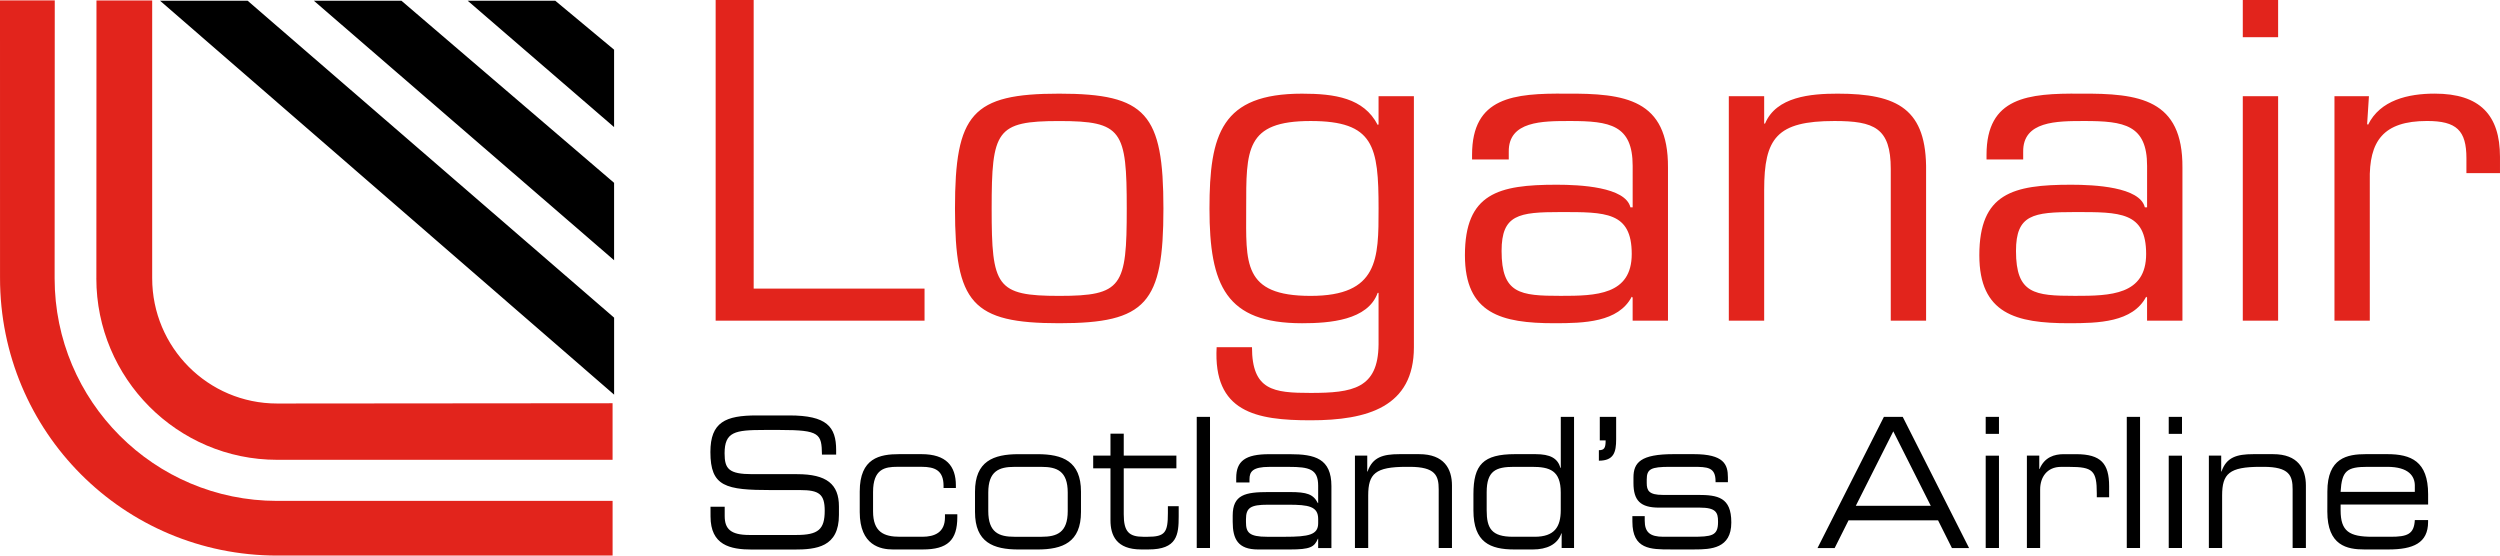
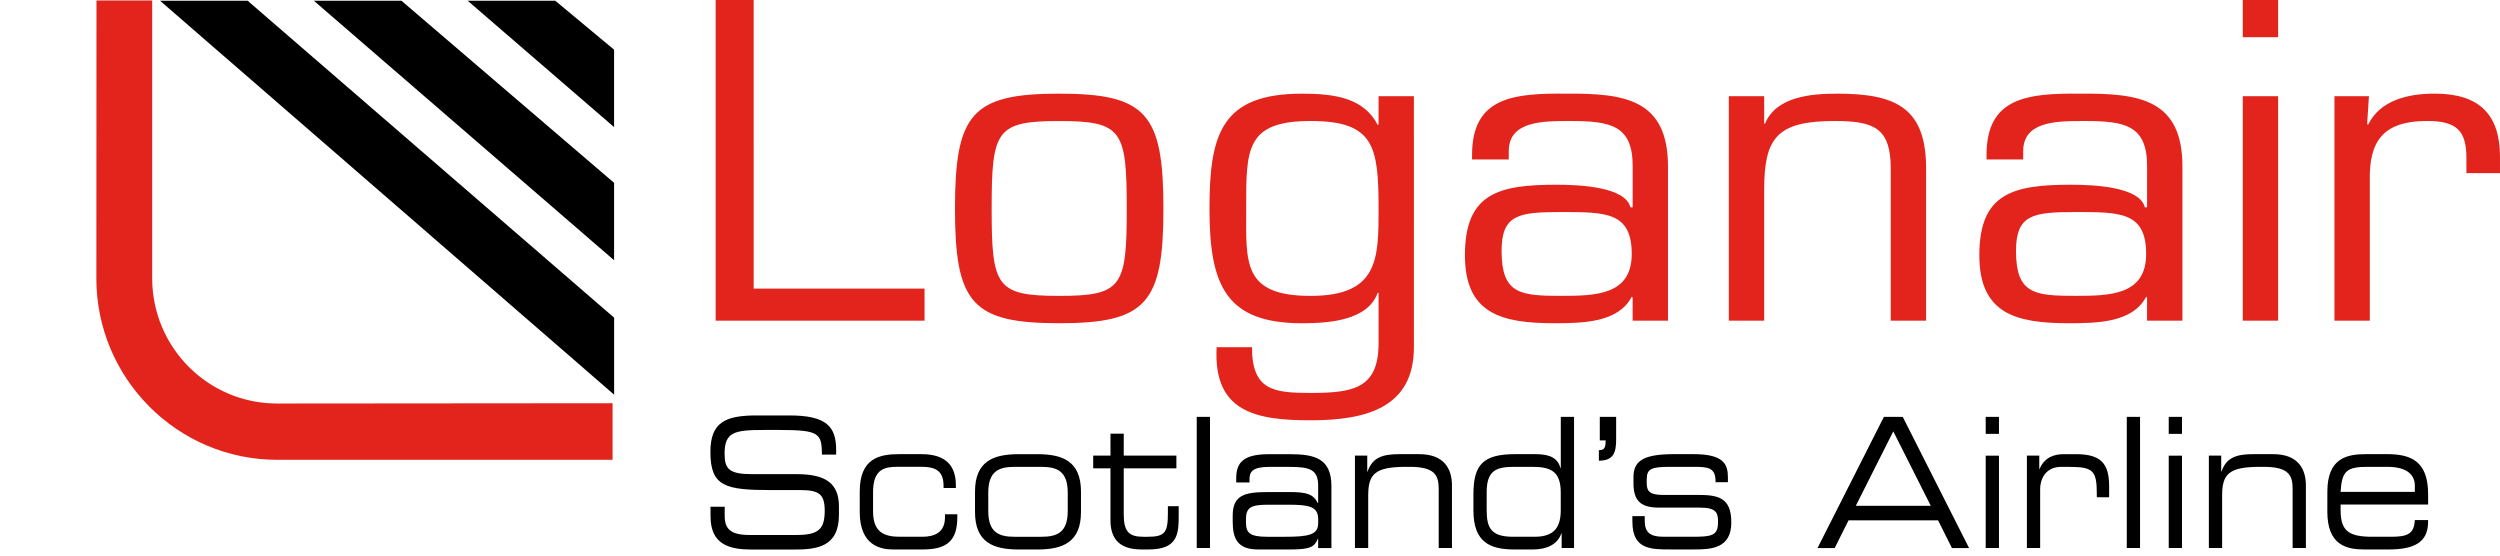
<svg xmlns="http://www.w3.org/2000/svg" version="1.1" id="katman_1" x="0px" y="0px" width="184.615px" height="41.026px" viewBox="57.694 59.488 184.615 41.026" xml:space="preserve">
  <path d="M69.512,59.542h6.468l27.064,23.405v5.685L69.512,59.542z M80.87,59.542h6.468l15.704,13.448v5.716L80.87,59.542z M92.23,59.542h6.468l4.344,3.616v5.716L92.23,59.542z M110.162,96.906h1.048v0.684c0,0.948,0.432,1.404,1.824,1.404h3.464 c1.618,0,2.098-0.402,2.098-1.792c0-1.216-0.41-1.524-1.8-1.524h-2.118c-3.406,0-4.524-0.242-4.524-2.81 c0-2.208,1.116-2.702,3.418-2.702h2.404c2.768,0,3.464,0.83,3.464,2.557v0.334h-1.048c-0.022-1.539-0.16-1.818-3.088-1.818h-1.184 c-2.154,0-2.918,0.134-2.918,1.726c0,1.149,0.308,1.538,2.052,1.538h3.304c2.176,0,3.088,0.736,3.088,2.382v0.628 c0,2.383-1.664,2.557-3.316,2.557h-3.1c-1.63,0-3.066-0.334-3.066-2.448L110.162,96.906z M121.182,95.782 c0-2.474,1.48-2.757,2.918-2.757h1.64c1.824,0,2.542,0.871,2.542,2.314v0.186h-0.91v-0.159c0-1.138-0.638-1.406-1.618-1.406h-1.8 c-0.922,0-1.788,0.16-1.788,1.86v1.432c0,1.523,0.798,1.874,1.982,1.874h1.652c0.912,0,1.676-0.319,1.676-1.433v-0.228h0.912v0.202 c0,1.727-0.73,2.396-2.554,2.396h-2.214c-0.878,0-2.438-0.282-2.438-2.758V95.782z M129.694,95.796c0-2.246,1.356-2.769,3.212-2.769 h1.402c1.858,0,3.212,0.522,3.212,2.769v1.498c0,2.248-1.356,2.771-3.212,2.771h-1.402c-1.858,0-3.212-0.522-3.212-2.771V95.796z M136.542,95.863c0-1.592-0.798-1.899-1.938-1.899h-1.994c-1.14,0-1.936,0.308-1.936,1.899v1.365c0,1.592,0.798,1.899,1.936,1.899 h1.994c1.14,0,1.938-0.308,1.938-1.899V95.863z M139.698,94.07h-1.276v-0.938h1.276v-1.618h0.98v1.618h3.888v0.938h-3.888v3.397 c0,1.272,0.376,1.66,1.448,1.66h0.308c1.298,0,1.504-0.319,1.504-1.752v-0.508h0.798v0.748c0,1.366-0.114,2.448-2.234,2.448h-0.536 c-1.834,0-2.268-1.045-2.268-2.154V94.07z M146.068,99.958h0.98v-9.687h-0.98V99.958z M155.036,99.273h-0.022 c-0.262,0.617-0.57,0.791-2.074,0.791h-2.346c-1.48,0-1.87-0.765-1.87-2.047v-0.455c0-1.551,0.934-1.738,2.644-1.738h1.571 c1.278,0,1.734,0.16,2.074,0.816h0.022v-1.285c0-1.229-0.66-1.39-2.164-1.39h-1.437c-1.229,0-1.47,0.349-1.47,0.91v0.242h-0.98 v-0.337c0-1.243,0.672-1.752,2.426-1.752h1.55c1.824,0,3.054,0.32,3.054,2.354v4.576h-0.979V99.273z M155.036,97.816 c0-0.938-0.706-1.057-2.21-1.057h-1.504c-1.266,0-1.618,0.215-1.618,1.07v0.214c0,0.765,0.228,1.084,1.571,1.084h1.299 c1.777,0,2.462-0.147,2.462-1.004V97.816z M157.748,93.134h0.912v1.177h0.023c0.364-1.057,1.129-1.285,2.346-1.285h1.471 c1.834,0,2.416,1.082,2.416,2.314v4.614h-0.98V95.62c0-1.004-0.24-1.658-2.142-1.658h-0.25c-2.292,0-2.813,0.509-2.813,2.114v3.878 h-0.98v-6.82H157.748z M173.928,99.956h-0.912v-1.082h-0.021c-0.284,0.828-1.082,1.19-2.107,1.19h-1.367 c-1.779,0-3.02-0.522-3.02-2.877v-1.203c0-2.182,0.718-2.959,3.076-2.959h1.494c1.115,0,1.652,0.309,1.857,1.017h0.024V90.27h0.979 v9.687H173.928z M167.479,97.174c0,1.324,0.354,1.952,1.947,1.952h1.596c1.459,0,1.927-0.722,1.927-1.966v-1.299 c0-1.631-0.81-1.899-2.13-1.899h-1.322c-1.344,0-2.018,0.294-2.018,1.874V97.174z M177.04,91.93c0,0.95-0.172,1.578-1.276,1.578 v-0.775c0.398,0,0.5-0.162,0.5-0.725h-0.432V90.27h1.208V91.93z M178.238,97.602h0.912v0.334c0,0.844,0.375,1.19,1.377,1.19h2.099 c1.47,0,1.938-0.065,1.938-1.082V97.99c0-0.656-0.16-1.016-1.332-1.016h-3.021c-1.38,0-1.892-0.522-1.892-1.82v-0.402 c0-1.109,0.535-1.727,2.951-1.727h1.504c2.211,0,2.519,0.75,2.519,1.713v0.359h-0.912v-0.065c0-1.044-0.592-1.07-1.664-1.07h-1.71 c-1.402,0-1.708,0.16-1.708,0.937v0.254c0,0.562,0.16,0.882,1.185,0.882h2.586c1.47,0,2.474,0.174,2.474,2.021v0.025 c0,1.912-1.506,1.98-2.702,1.98h-1.8c-1.448,0-2.802,0-2.802-2.047L178.238,97.602z M196.813,90.271h1.39l4.899,9.687h-1.266 l-1.025-2.048h-6.608l-1.026,2.048h-1.266L196.813,90.271z M197.506,91.342l-2.768,5.498h5.537L197.506,91.342z M204.33,91.527h0.98 v-1.256h-0.98V91.527z M204.33,99.958h0.98v-6.821h-0.98V99.958z M207.374,93.134h0.912v0.99h0.022 c0.363-0.882,1.104-1.097,1.777-1.097h0.922c1.834,0,2.438,0.695,2.438,2.369v0.815h-0.911v-0.294c0-1.686-0.296-1.952-2.04-1.952 h-0.604c-1.039,0-1.539,0.776-1.539,1.658v4.334h-0.979v-6.824H207.374z M214.748,99.958h0.98v-9.687h-0.98V99.958z M217.846,91.527 h0.98v-1.256h-0.98V91.527z M217.846,99.958h0.98v-6.821h-0.98V99.958z M220.809,93.134h0.912v1.177h0.021 c0.363-1.057,1.128-1.285,2.346-1.285h1.471c1.834,0,2.416,1.084,2.416,2.314v4.614h-0.98V95.62c0-1.004-0.24-1.658-2.143-1.658 h-0.25c-2.289,0-2.813,0.509-2.813,2.114v3.878h-0.979V93.134L220.809,93.134z M229.561,95.782c0-2.474,1.457-2.757,2.848-2.757 h1.572c1.754,0,3.02,0.522,3.02,2.957v0.764h-6.462v0.426c0,1.553,0.638,1.954,2.349,1.954h1.344c1.229,0,1.731-0.188,1.787-1.231 h0.98v0.133c0,1.566-1.105,2.035-2.93,2.035h-1.776c-1.278,0-2.735-0.283-2.735-2.797L229.561,95.782z M236.02,95.354 c0-0.695-0.443-1.392-2.039-1.392h-1.437c-1.55,0-1.914,0.294-2.006,1.847h5.481V95.354z" />
  <g>
-     <path fill="#E2241C" d="M102.932,100.512v-4.035h-24.78c-9.072-0.004-16.424-7.36-16.424-16.433l0.01-20.528h-4.044l0.002,20.498 c-0.002,11.343,9.124,20.5,20.47,20.5L102.932,100.512z" />
    <path fill="#E2241C" d="M78.156,93.443c-7.372-0.002-13.348-6.025-13.348-13.399c0-0.004,0-0.008,0.002-0.01l0.008-20.51h4.114 v20.51c0,5.106,4.122,9.252,9.226,9.252h0.038l24.734-0.021v4.178H78.156z M113.35,80.8h12.618v2.368h-15.426v-23.68h2.808V80.8z M135.912,66.404c6.44,0,7.696,1.484,7.696,8.492c0,6.978-1.256,8.461-7.696,8.461s-7.696-1.483-7.696-8.461 C128.214,67.888,129.47,66.402,135.912,66.404 M135.912,81.338c4.658,0,4.988-0.693,4.988-6.44c0-5.778-0.33-6.472-4.988-6.472 c-4.658,0-4.988,0.694-4.988,6.472C130.924,80.643,131.254,81.338,135.912,81.338 M162.105,85.126c0,4.42-3.436,5.399-7.629,5.399 c-4.031,0-7.203-0.6-6.938-5.399h2.61c0,3.188,1.586,3.378,4.327,3.378c3.105,0,4.987-0.316,5.02-3.568v-3.819h-0.066 c-0.726,2.022-3.533,2.241-5.582,2.241c-5.616,0-6.838-2.777-6.838-8.461c0-5.524,0.892-8.492,6.838-8.492 c2.41,0,4.559,0.314,5.582,2.304l0.066-0.032v-2.084h2.609L162.105,85.126z M159.496,74.896c0-4.61-0.33-6.472-5.02-6.472 c-4.823,0-4.756,2.116-4.756,6.472c0,3.978-0.296,6.442,4.756,6.442C159.496,81.338,159.496,78.59,159.496,74.896 M178.258,83.168 v-1.706l-0.066-0.062c-0.989,1.894-3.533,1.957-5.713,1.957c-3.898,0-6.606-0.693-6.606-5.02c0-4.578,2.478-5.208,6.772-5.208 c1.717,0,5.086,0.158,5.449,1.672h0.166V71.74c0-3.03-1.686-3.316-4.623-3.316c-2.051,0-4.559,0-4.527,2.274v0.568H166.4v-0.348 c0-4.262,3.072-4.548,6.936-4.514c4.359-0.032,7.564,0.41,7.532,5.462v11.302H178.258z M178.191,78.242 c0-3.126-1.947-3.094-5.252-3.094c-3.104,0-4.359,0.19-4.359,2.872c0,3.158,1.354,3.316,4.359,3.316 C175.55,81.338,178.191,81.273,178.191,78.242 M187.971,68.614h0.065c0.825-1.988,3.37-2.21,5.353-2.21 c4.457,0,6.605,1.138,6.539,5.746v11.02h-2.609V71.96c0-3.03-1.223-3.536-4.162-3.536c-4.26,0-5.186,1.262-5.186,5.084v9.662 h-2.611V66.594h2.611V68.614z M216.246,83.168v-1.706L216.18,81.4c-0.992,1.894-3.533,1.957-5.714,1.957 c-3.897,0-6.606-0.693-6.606-5.02c0-4.578,2.479-5.208,6.772-5.208c1.718,0,5.086,0.158,5.45,1.672h0.166V71.74 c0-3.03-1.686-3.316-4.624-3.316c-2.05,0-4.558,0-4.526,2.274v0.568h-2.707v-0.348c0-4.262,3.071-4.548,6.936-4.514 c4.359-0.032,7.564,0.41,7.531,5.462v11.302H216.246z M216.178,78.242c0-3.126-1.947-3.094-5.252-3.094 c-3.104,0-4.359,0.19-4.359,2.872c0,3.158,1.354,3.316,4.359,3.316C213.536,81.338,216.178,81.273,216.178,78.242 M225.924,62.236 h-2.609v-2.748h2.609V62.236z M225.924,83.168h-2.609V66.592h2.609V83.168z M232.63,66.592l-0.132,2.052l0.066,0.062 c0.892-1.83,2.972-2.304,4.922-2.304c3.336,0,4.822,1.578,4.822,4.672v1.2h-2.479V71.17c0-2.052-0.729-2.748-2.906-2.748 c-3.238,0-4.294,1.484-4.229,4.422v10.324h-2.609V66.592H232.63z" />
  </g>
</svg>